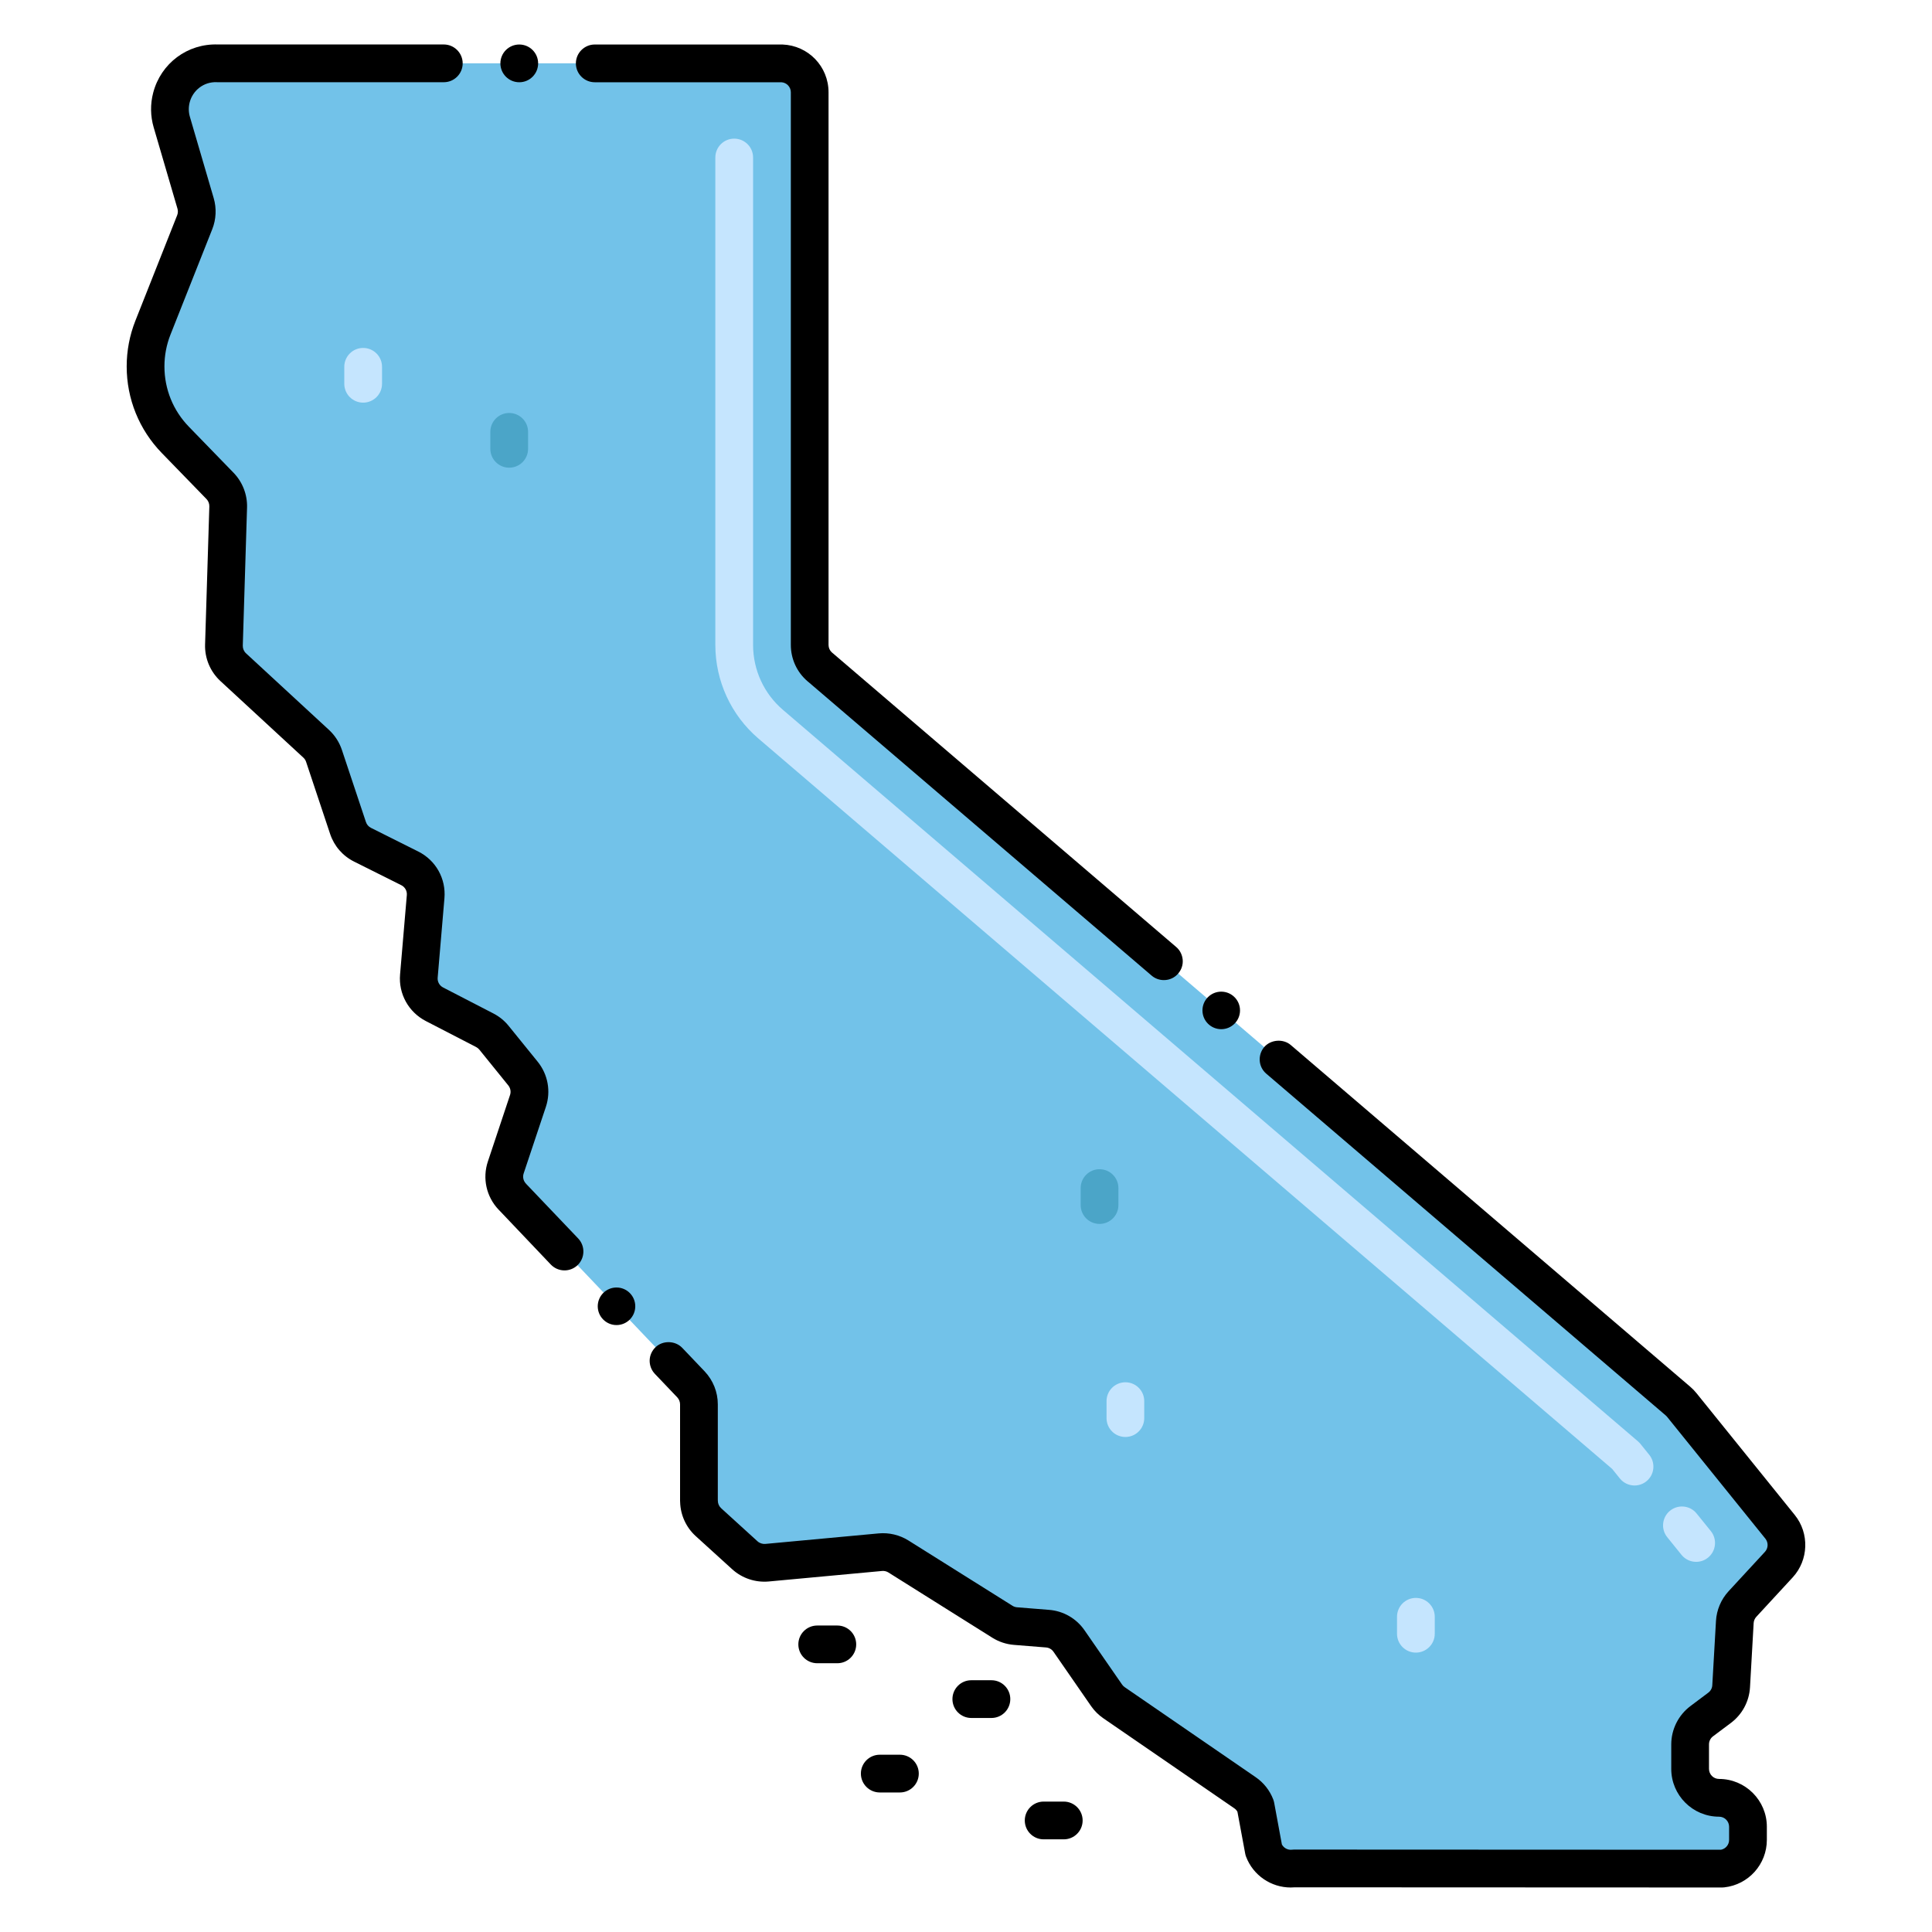
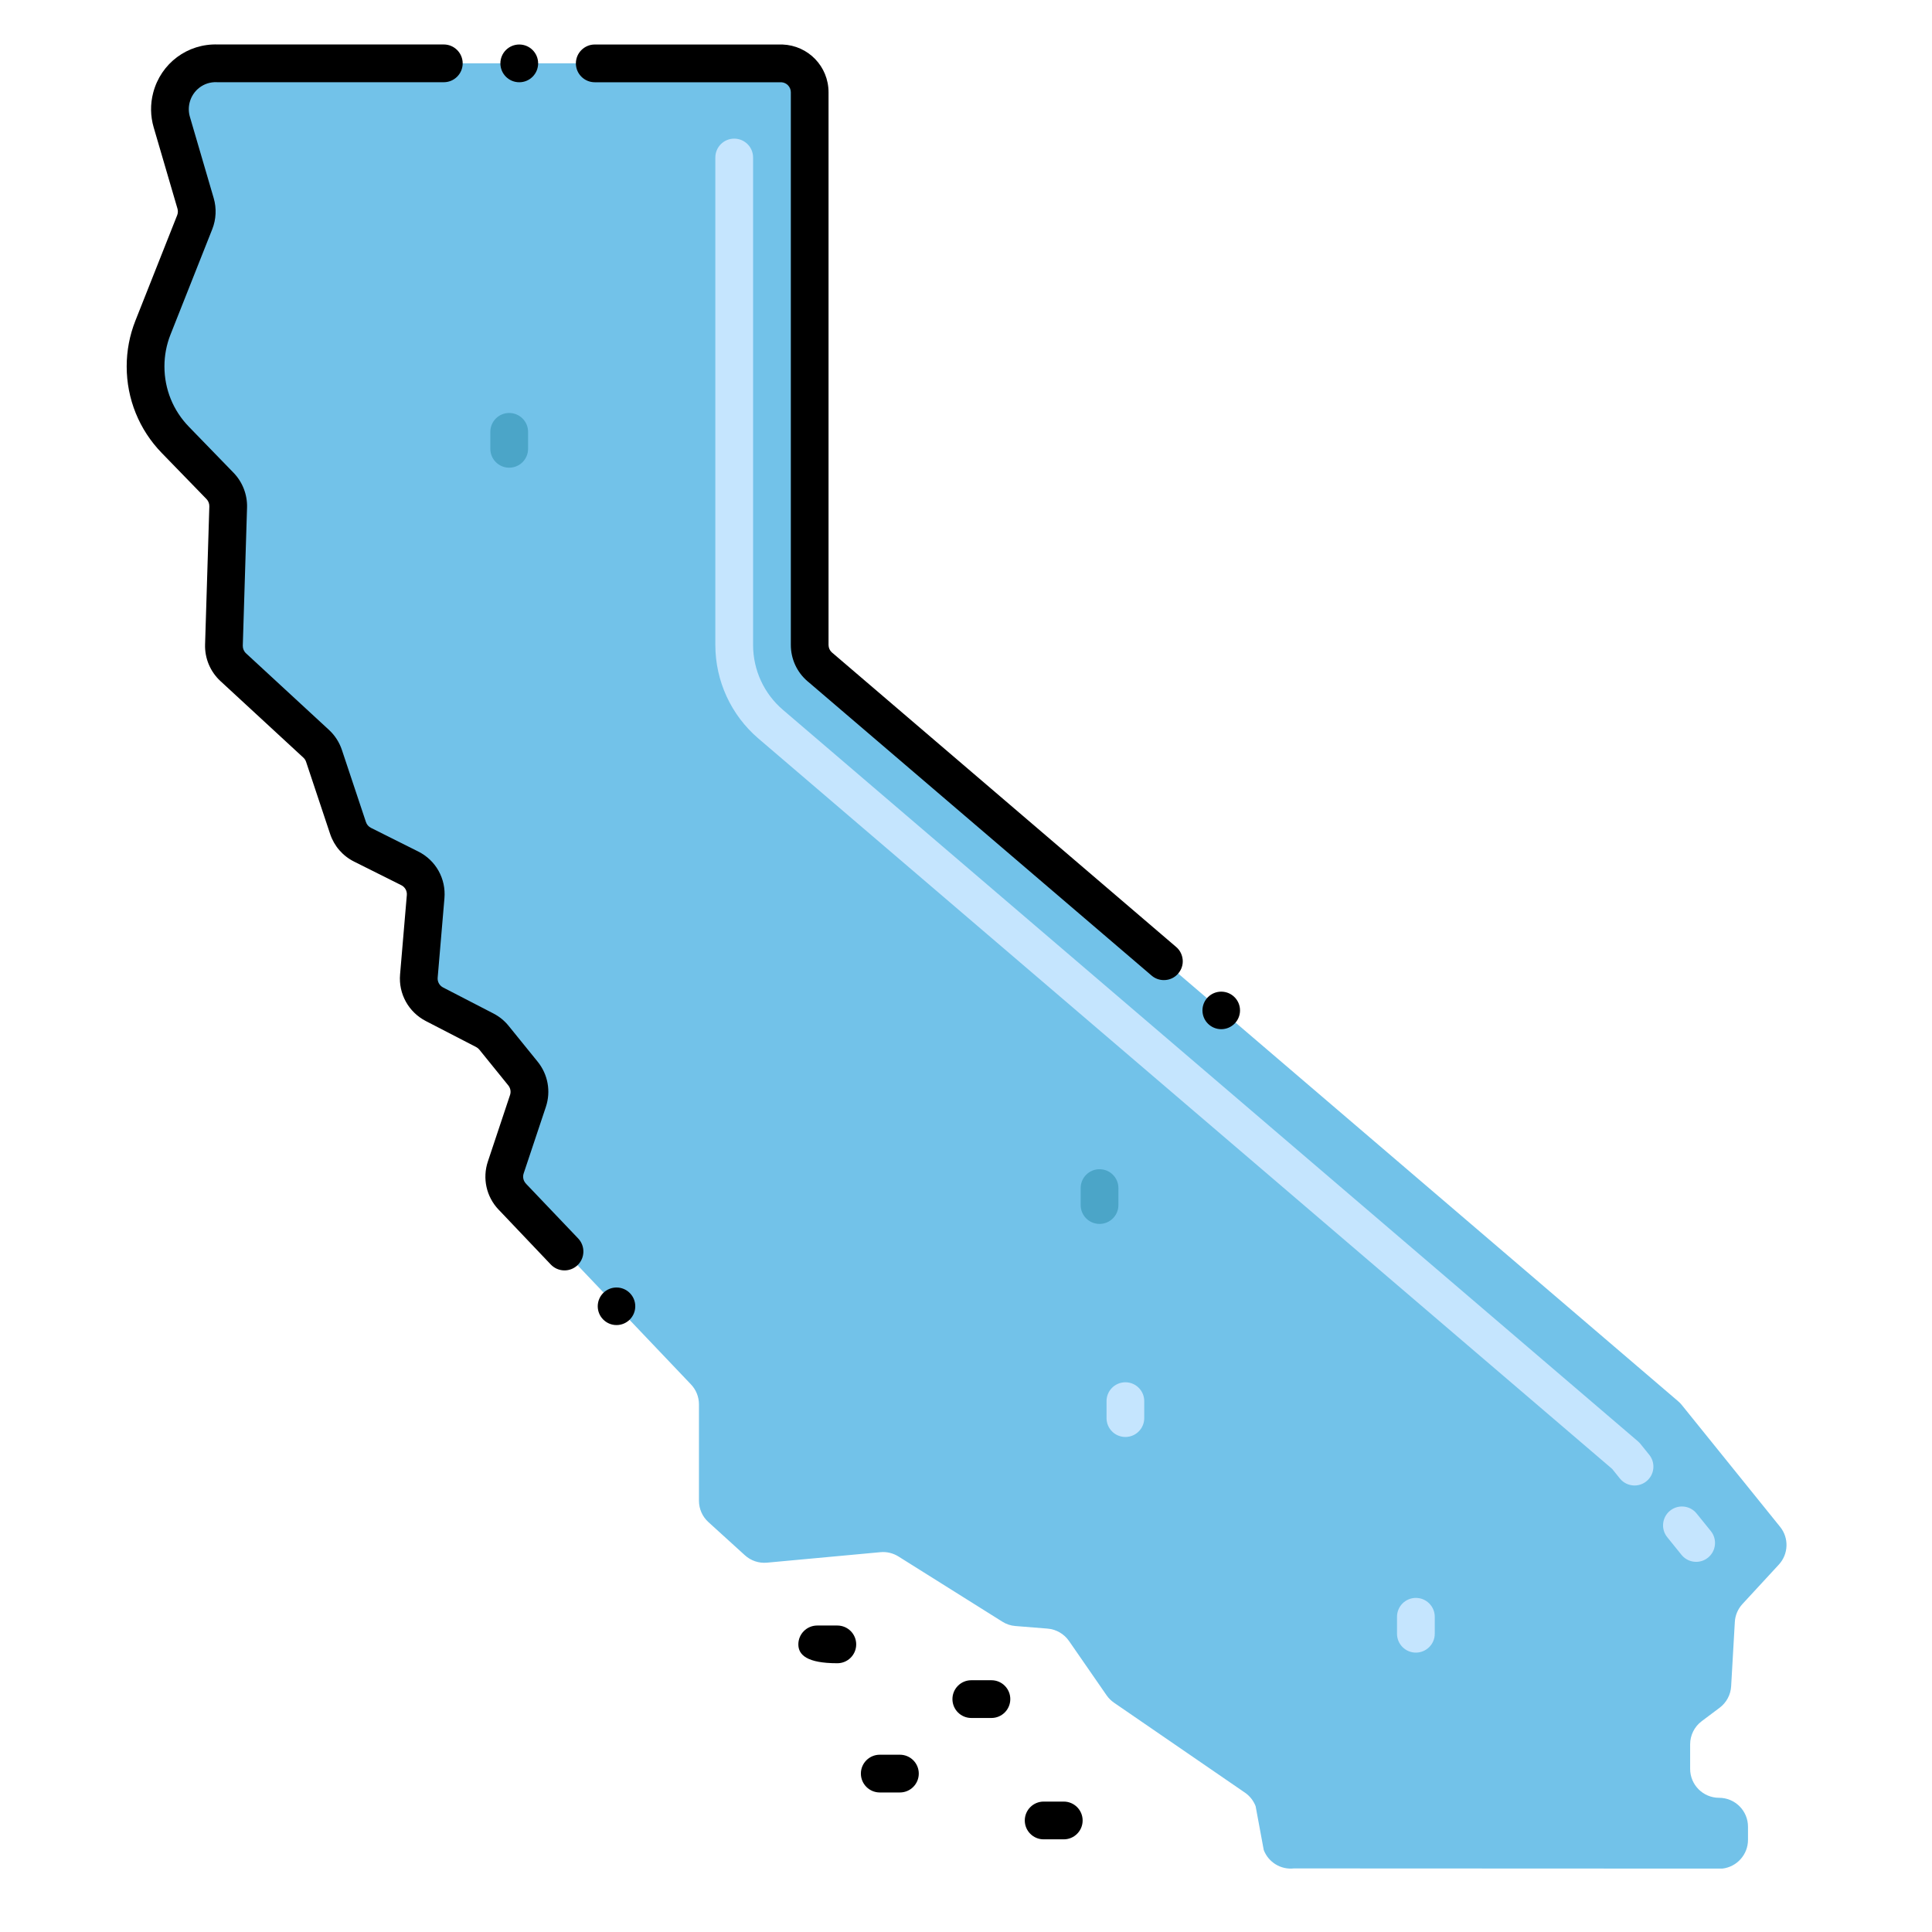
<svg xmlns="http://www.w3.org/2000/svg" width="54" height="54" viewBox="0 0 54 54" fill="none">
  <path d="M6.077 1.77H21.851C22.286 1.786 22.63 2.143 22.63 2.578V18.025C22.63 18.262 22.734 18.486 22.913 18.64L46.901 39.162C46.939 39.194 46.974 39.23 47.005 39.268L49.754 42.675C50.006 42.986 49.991 43.436 49.719 43.731L48.702 44.833C48.575 44.971 48.499 45.148 48.489 45.335L48.386 47.131C48.373 47.369 48.255 47.589 48.064 47.732L47.563 48.108C47.359 48.261 47.24 48.5 47.24 48.755V49.44C47.24 49.887 47.602 50.249 48.048 50.249C48.495 50.249 48.857 50.611 48.857 51.057V51.424C48.857 51.836 48.547 52.182 48.138 52.228L36.166 52.223C35.8 52.264 35.453 52.052 35.322 51.708L35.095 50.484C35.036 50.331 34.933 50.199 34.798 50.106L31.137 47.591C31.056 47.535 30.986 47.465 30.93 47.385L29.879 45.866C29.741 45.667 29.521 45.54 29.279 45.52L28.382 45.448C28.252 45.438 28.127 45.397 28.017 45.327L25.112 43.504C24.962 43.41 24.784 43.367 24.608 43.384L21.438 43.677C21.212 43.698 20.987 43.623 20.82 43.47L19.801 42.544C19.632 42.391 19.536 42.174 19.536 41.946V39.252C19.536 39.044 19.456 38.845 19.313 38.695L14.317 33.445C14.111 33.228 14.041 32.916 14.136 32.632L14.756 30.771C14.843 30.509 14.791 30.221 14.617 30.006L13.807 29.006C13.737 28.919 13.65 28.848 13.55 28.796L12.142 28.068C11.851 27.918 11.68 27.607 11.708 27.281L11.897 25.061C11.925 24.731 11.749 24.418 11.453 24.269L10.133 23.61C9.942 23.514 9.796 23.346 9.728 23.142L9.056 21.126C9.013 20.997 8.938 20.88 8.837 20.788L6.519 18.648C6.347 18.489 6.252 18.263 6.259 18.029L6.378 14.169C6.385 13.95 6.303 13.738 6.15 13.581L4.901 12.294C4.367 11.744 4.068 11.008 4.068 10.241C4.068 9.869 4.139 9.501 4.276 9.155L5.443 6.21C5.509 6.043 5.518 5.858 5.467 5.685L4.801 3.411C4.736 3.187 4.732 2.95 4.792 2.725C4.944 2.145 5.478 1.749 6.077 1.77Z" fill="#72C2E9" />
-   <path d="M10.15 11.254C9.859 11.254 9.623 11.018 9.623 10.727V10.252C9.623 9.961 9.859 9.725 10.15 9.725C10.442 9.725 10.678 9.961 10.678 10.252V10.727C10.678 11.018 10.442 11.254 10.15 11.254Z" fill="#C5E5FE" />
  <path d="M31.455 40.164C31.164 40.164 30.928 39.928 30.928 39.636V39.162C30.928 38.871 31.164 38.635 31.455 38.635C31.746 38.635 31.982 38.871 31.982 39.162V39.636C31.982 39.928 31.746 40.164 31.455 40.164Z" fill="#C5E5FE" />
  <path d="M39.574 46.191C39.283 46.191 39.047 45.955 39.047 45.664V45.19C39.047 44.898 39.283 44.662 39.574 44.662C39.865 44.662 40.102 44.898 40.102 45.19V45.664C40.102 45.955 39.865 46.191 39.574 46.191Z" fill="#C5E5FE" />
  <path d="M30.732 34.209C30.441 34.209 30.205 33.973 30.205 33.682V33.207C30.205 32.916 30.441 32.68 30.732 32.68C31.024 32.68 31.26 32.916 31.26 33.207V33.682C31.26 33.973 31.024 34.209 30.732 34.209Z" fill="#4BA5C8" />
  <path d="M14.232 13.072C13.941 13.072 13.705 12.836 13.705 12.545V12.07C13.705 11.779 13.941 11.543 14.232 11.543C14.524 11.543 14.76 11.779 14.76 12.07V12.545C14.76 12.836 14.524 13.072 14.232 13.072Z" fill="#4BA5C8" />
  <path d="M47.408 43.654C47.254 43.654 47.102 43.587 46.998 43.458L46.6 42.965C46.417 42.739 46.453 42.407 46.679 42.224C46.907 42.041 47.238 42.076 47.421 42.303L47.819 42.795C48.001 43.022 47.966 43.354 47.739 43.537C47.642 43.616 47.525 43.654 47.408 43.654ZM45.686 41.52C45.532 41.52 45.38 41.453 45.276 41.324L45.06 41.056L21.199 20.643C20.433 19.988 19.994 19.034 19.994 18.026V4.402C19.994 4.111 20.23 3.875 20.521 3.875C20.813 3.875 21.049 4.111 21.049 4.402V18.026C21.049 18.726 21.353 19.388 21.885 19.842L45.783 40.287C45.807 40.308 45.83 40.331 45.85 40.356L46.096 40.661C46.279 40.888 46.244 41.22 46.017 41.403C45.919 41.482 45.802 41.52 45.686 41.52Z" fill="#C5E5FE" />
-   <path d="M23.404 46.488H22.842C22.55 46.488 22.314 46.252 22.314 45.961C22.314 45.67 22.55 45.434 22.842 45.434H23.404C23.695 45.434 23.931 45.67 23.931 45.961C23.931 46.252 23.695 46.488 23.404 46.488Z" fill="black" />
+   <path d="M23.404 46.488C22.55 46.488 22.314 46.252 22.314 45.961C22.314 45.67 22.55 45.434 22.842 45.434H23.404C23.695 45.434 23.931 45.67 23.931 45.961C23.931 46.252 23.695 46.488 23.404 46.488Z" fill="black" />
  <path d="M25.152 50.1H24.59C24.299 50.1 24.062 49.864 24.062 49.572C24.062 49.281 24.299 49.045 24.59 49.045H25.152C25.444 49.045 25.68 49.281 25.68 49.572C25.68 49.864 25.444 50.1 25.152 50.1Z" fill="black" />
  <path d="M29.733 51.41H29.17C28.879 51.41 28.643 51.174 28.643 50.883C28.643 50.592 28.879 50.355 29.17 50.355H29.733C30.024 50.355 30.26 50.592 30.26 50.883C30.26 51.174 30.024 51.41 29.733 51.41Z" fill="black" />
  <path d="M27.711 48.018H27.148C26.857 48.018 26.621 47.782 26.621 47.49C26.621 47.199 26.857 46.963 27.148 46.963H27.711C28.002 46.963 28.238 47.199 28.238 47.49C28.238 47.782 28.002 48.018 27.711 48.018Z" fill="black" />
  <path d="M22.104 2.58V18.026C22.104 18.418 22.274 18.788 22.571 19.042C22.578 19.047 22.585 19.053 22.591 19.058L32.188 27.268C32.283 27.35 32.405 27.394 32.53 27.394C32.686 27.394 32.831 27.329 32.93 27.211C33.023 27.103 33.068 26.968 33.057 26.827C33.044 26.686 32.981 26.559 32.874 26.468L23.257 18.24C23.254 18.237 23.251 18.235 23.248 18.233C23.191 18.18 23.158 18.105 23.158 18.026V2.58C23.158 1.857 22.592 1.271 21.87 1.244C21.858 1.244 21.846 1.244 21.834 1.244H16.623C16.334 1.244 16.096 1.481 16.096 1.772C16.096 2.063 16.334 2.299 16.623 2.299H21.841C21.989 2.309 22.104 2.431 22.104 2.58Z" fill="black" />
-   <path d="M47.879 48.531L48.381 48.155C48.696 47.918 48.89 47.556 48.913 47.162L49.015 45.366C49.019 45.301 49.045 45.239 49.089 45.191L50.106 44.089C50.552 43.606 50.578 42.856 50.164 42.344L47.416 38.938C47.365 38.874 47.307 38.815 47.245 38.762C47.245 38.761 47.244 38.761 47.244 38.761L36.079 29.21C35.866 29.026 35.516 29.054 35.334 29.267C35.244 29.374 35.2 29.509 35.21 29.651C35.221 29.792 35.286 29.919 35.394 30.011L46.559 39.563L46.559 39.563C46.572 39.574 46.584 39.586 46.595 39.6L49.343 43.006C49.43 43.114 49.425 43.272 49.331 43.374L48.314 44.476C48.105 44.703 47.98 44.998 47.962 45.306L47.859 47.102C47.855 47.185 47.814 47.261 47.747 47.311L47.246 47.687C46.912 47.938 46.712 48.338 46.712 48.756V49.441C46.712 50.178 47.312 50.777 48.048 50.777C48.203 50.777 48.329 50.903 48.329 51.058V51.425C48.329 51.561 48.233 51.676 48.101 51.701L36.167 51.696H36.166C36.147 51.696 36.127 51.697 36.108 51.7C35.995 51.713 35.883 51.654 35.829 51.553L35.614 50.389C35.608 50.357 35.599 50.326 35.588 50.296C35.49 50.042 35.321 49.827 35.097 49.673L31.436 47.157C31.408 47.138 31.383 47.113 31.364 47.086L30.313 45.567C30.084 45.236 29.723 45.028 29.322 44.996L28.425 44.924C28.38 44.92 28.336 44.906 28.298 44.881L25.393 43.058C25.146 42.903 24.849 42.832 24.559 42.859L21.39 43.153C21.314 43.159 21.233 43.134 21.174 43.081L20.156 42.155C20.098 42.102 20.064 42.026 20.064 41.947C20.064 41.936 20.064 41.925 20.063 41.915V39.252C20.063 38.909 19.932 38.582 19.696 38.331L19.069 37.673C18.873 37.468 18.527 37.46 18.323 37.654C18.222 37.751 18.162 37.881 18.158 38.023C18.156 38.164 18.207 38.297 18.304 38.4L18.932 39.059C18.98 39.111 19.008 39.181 19.008 39.252V41.946C19.008 41.959 19.009 41.973 19.01 41.986C19.02 42.347 19.178 42.692 19.446 42.935L20.465 43.861C20.742 44.113 21.115 44.237 21.487 44.203L24.656 43.909C24.718 43.904 24.78 43.919 24.831 43.951L27.736 45.775C27.918 45.889 28.126 45.958 28.34 45.975L29.237 46.047C29.321 46.054 29.397 46.097 29.445 46.167L30.497 47.687C30.59 47.82 30.704 47.934 30.838 48.026L34.498 50.542C34.536 50.567 34.566 50.601 34.587 50.641L34.803 51.805C34.808 51.837 34.817 51.868 34.829 51.898C35.028 52.419 35.528 52.756 36.076 52.756C36.114 52.756 36.153 52.754 36.192 52.751L48.137 52.756H48.138C48.157 52.756 48.177 52.755 48.196 52.752C48.873 52.677 49.384 52.106 49.384 51.425V51.058C49.384 50.322 48.785 49.722 48.048 49.722C47.893 49.722 47.767 49.596 47.767 49.441V48.756C47.767 48.667 47.809 48.583 47.879 48.531Z" fill="black" />
  <path d="M14.714 33.098C14.709 33.093 14.705 33.087 14.7 33.082C14.628 33.006 14.603 32.898 14.636 32.799L15.257 30.938C15.402 30.504 15.316 30.031 15.028 29.675L14.217 28.674C14.1 28.529 13.957 28.413 13.793 28.328L12.384 27.6C12.283 27.547 12.223 27.44 12.233 27.326L12.422 25.107C12.469 24.558 12.181 24.044 11.688 23.799L10.369 23.139C10.303 23.106 10.251 23.047 10.228 22.976L9.556 20.96C9.485 20.747 9.36 20.553 9.195 20.401L6.877 18.261C6.817 18.206 6.784 18.127 6.786 18.045L6.905 14.186C6.916 13.827 6.779 13.473 6.529 13.215L5.279 11.927C4.838 11.473 4.596 10.875 4.596 10.242C4.596 9.935 4.653 9.635 4.766 9.35L5.933 6.405C6.042 6.13 6.056 5.822 5.973 5.538L5.307 3.263C5.269 3.132 5.267 2.992 5.302 2.859C5.392 2.518 5.701 2.285 6.051 2.297C6.06 2.298 6.069 2.298 6.078 2.298H12.404C12.695 2.298 12.932 2.062 12.932 1.771C12.932 1.48 12.695 1.243 12.404 1.243H6.092C5.241 1.213 4.498 1.768 4.282 2.591C4.198 2.909 4.203 3.244 4.295 3.559L4.961 5.834C4.978 5.894 4.975 5.959 4.952 6.016L3.785 8.962C3.623 9.371 3.541 9.801 3.541 10.242C3.541 11.15 3.889 12.01 4.522 12.662L5.772 13.949C5.824 14.003 5.853 14.078 5.851 14.154L5.732 18.013C5.72 18.4 5.877 18.773 6.161 19.036L8.479 21.176C8.514 21.208 8.54 21.248 8.555 21.293L9.227 23.309C9.34 23.648 9.578 23.922 9.897 24.082L11.217 24.742C11.32 24.794 11.381 24.902 11.371 25.017L11.182 27.237C11.136 27.777 11.418 28.287 11.899 28.537L13.308 29.265C13.343 29.283 13.373 29.308 13.398 29.338L14.208 30.339C14.268 30.414 14.286 30.513 14.256 30.605L13.636 32.465C13.479 32.935 13.594 33.45 13.935 33.809C13.942 33.816 13.948 33.823 13.955 33.829L15.395 35.344C15.496 35.449 15.632 35.508 15.779 35.508C15.914 35.508 16.043 35.456 16.142 35.363C16.353 35.162 16.361 34.827 16.161 34.616L14.714 33.098Z" fill="black" />
  <path d="M14.514 2.299C14.805 2.299 15.041 2.063 15.041 1.771C15.041 1.48 14.805 1.244 14.514 1.244C14.222 1.244 13.986 1.48 13.986 1.771C13.986 2.063 14.222 2.299 14.514 2.299Z" fill="black" />
  <path d="M17.232 35.986C16.942 35.986 16.707 36.221 16.707 36.511C16.707 36.8 16.942 37.036 17.232 37.036C17.521 37.036 17.756 36.801 17.756 36.511C17.756 36.221 17.521 35.986 17.232 35.986Z" fill="black" />
  <path d="M34.134 27.717C33.844 27.717 33.609 27.952 33.609 28.241C33.609 28.531 33.844 28.766 34.134 28.766C34.424 28.766 34.659 28.531 34.659 28.241C34.659 27.952 34.424 27.717 34.134 27.717Z" fill="black" />
</svg>